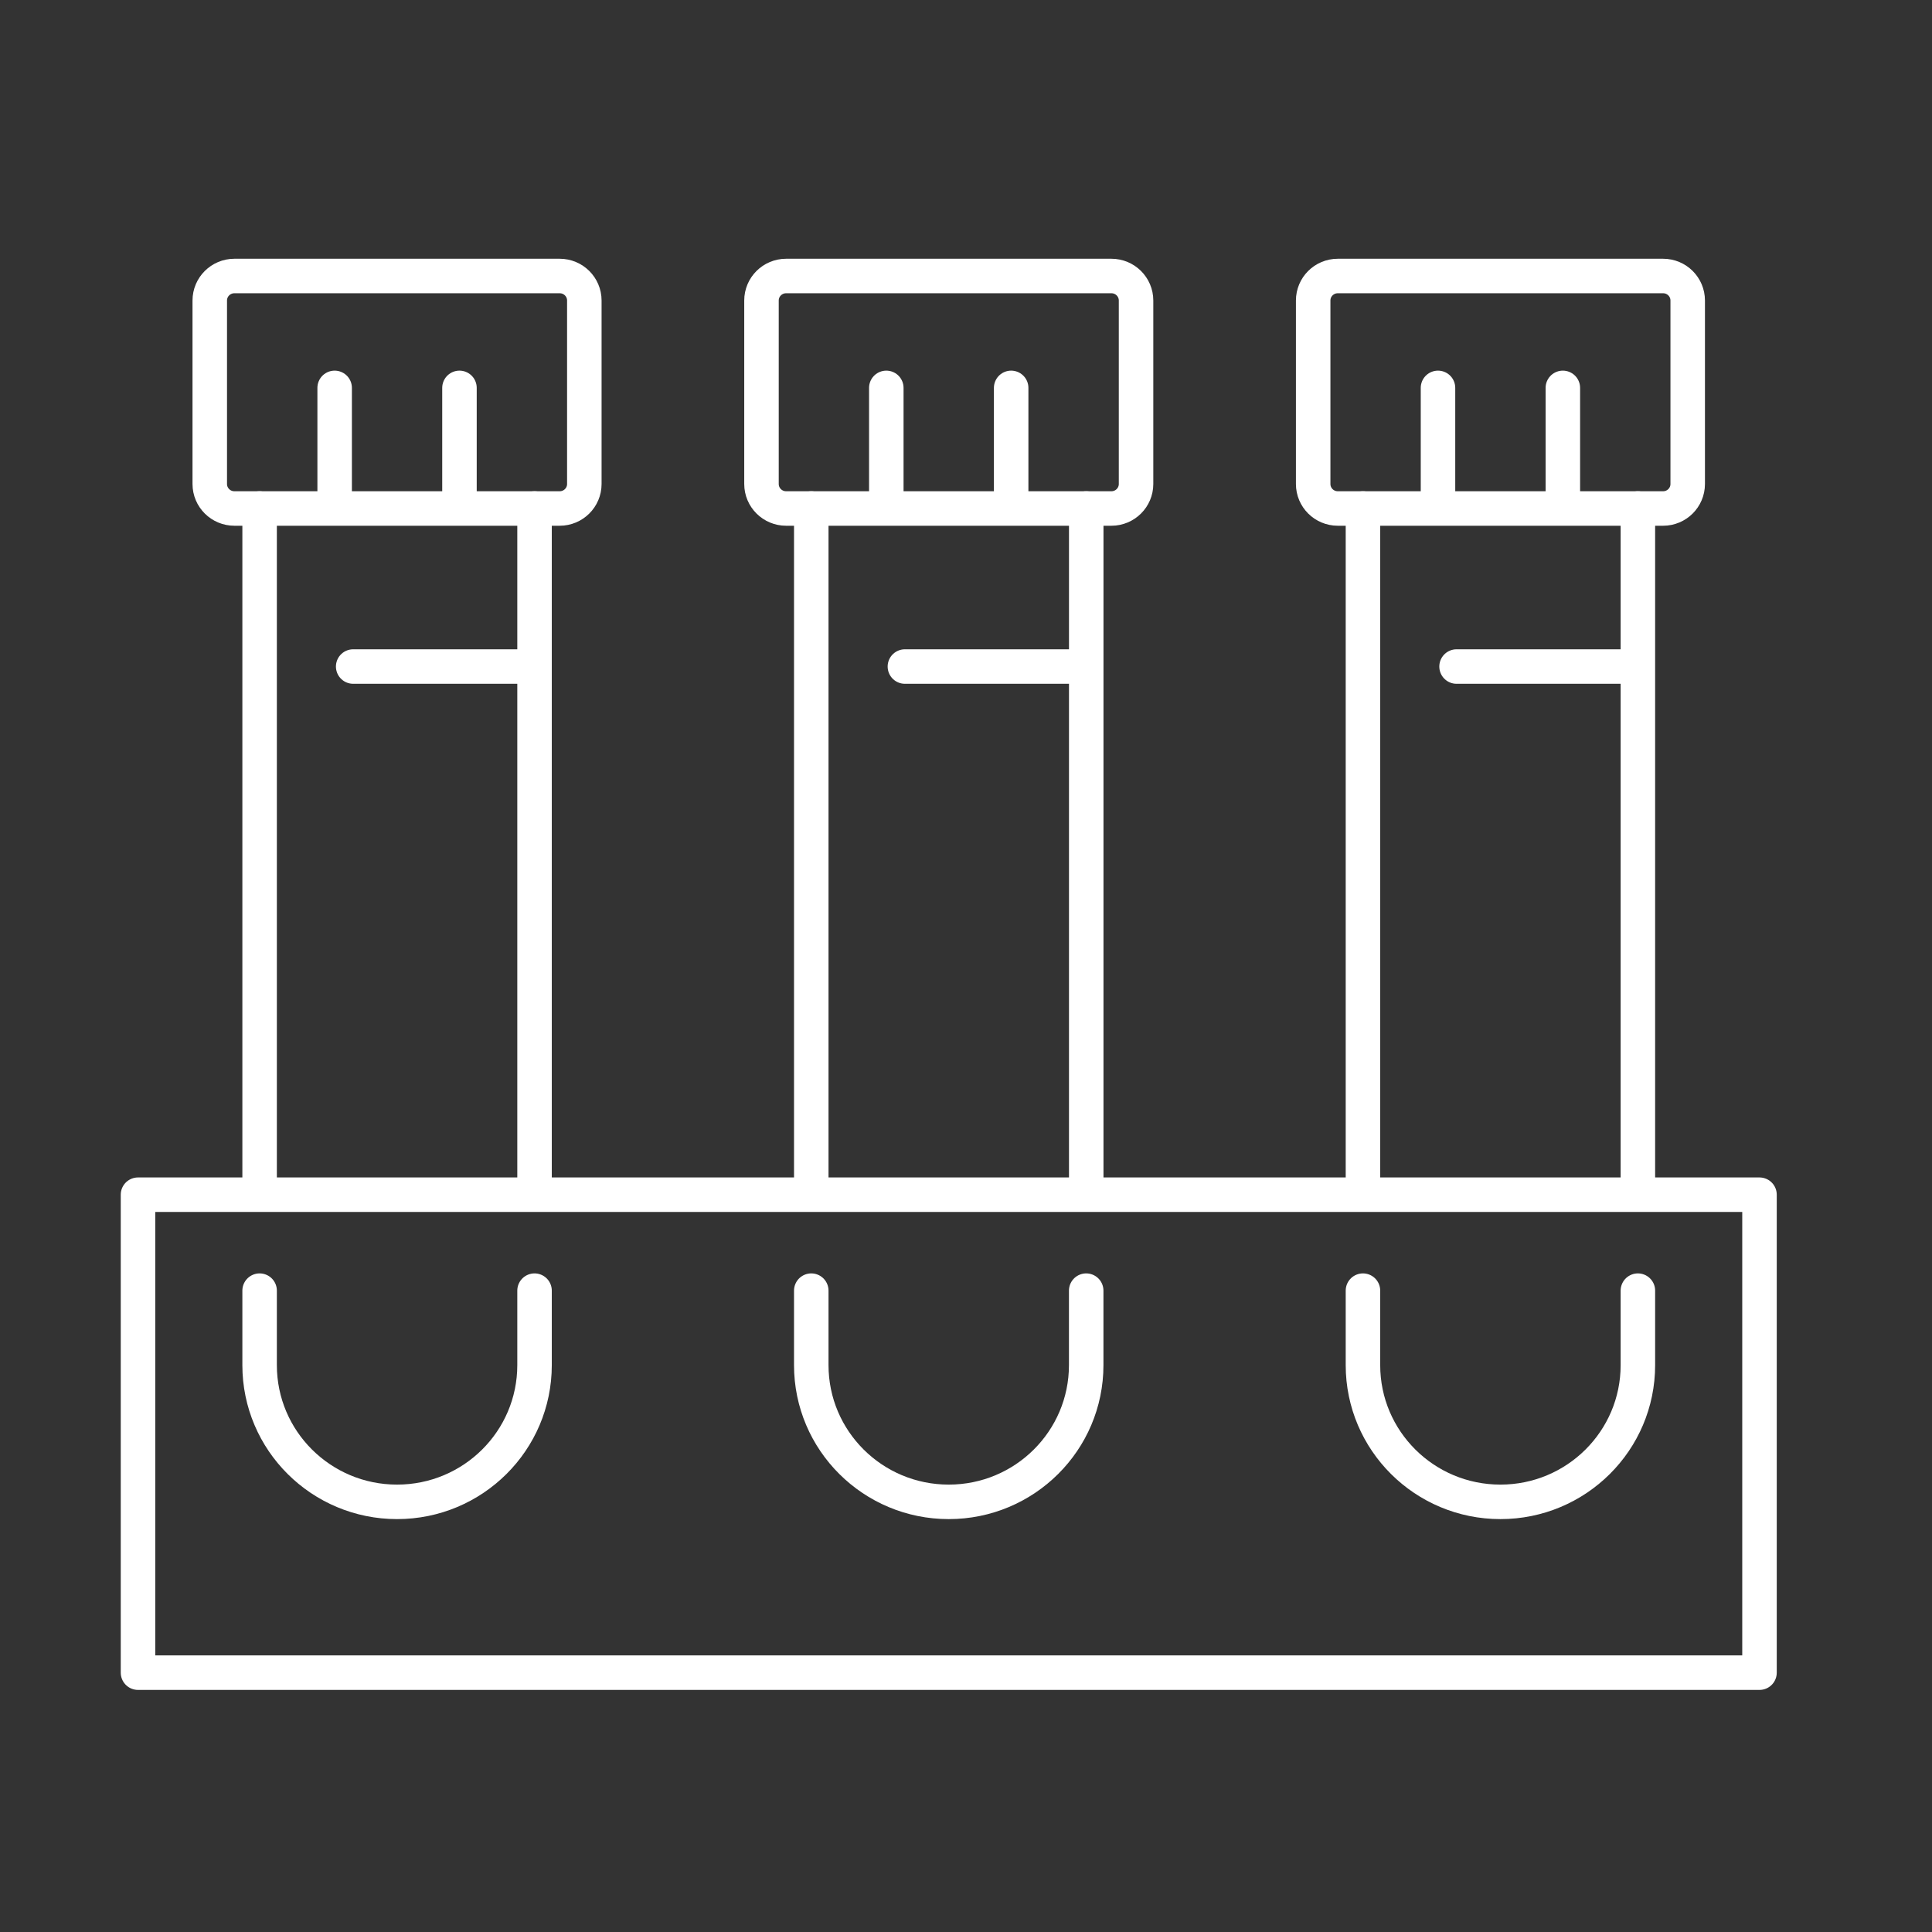
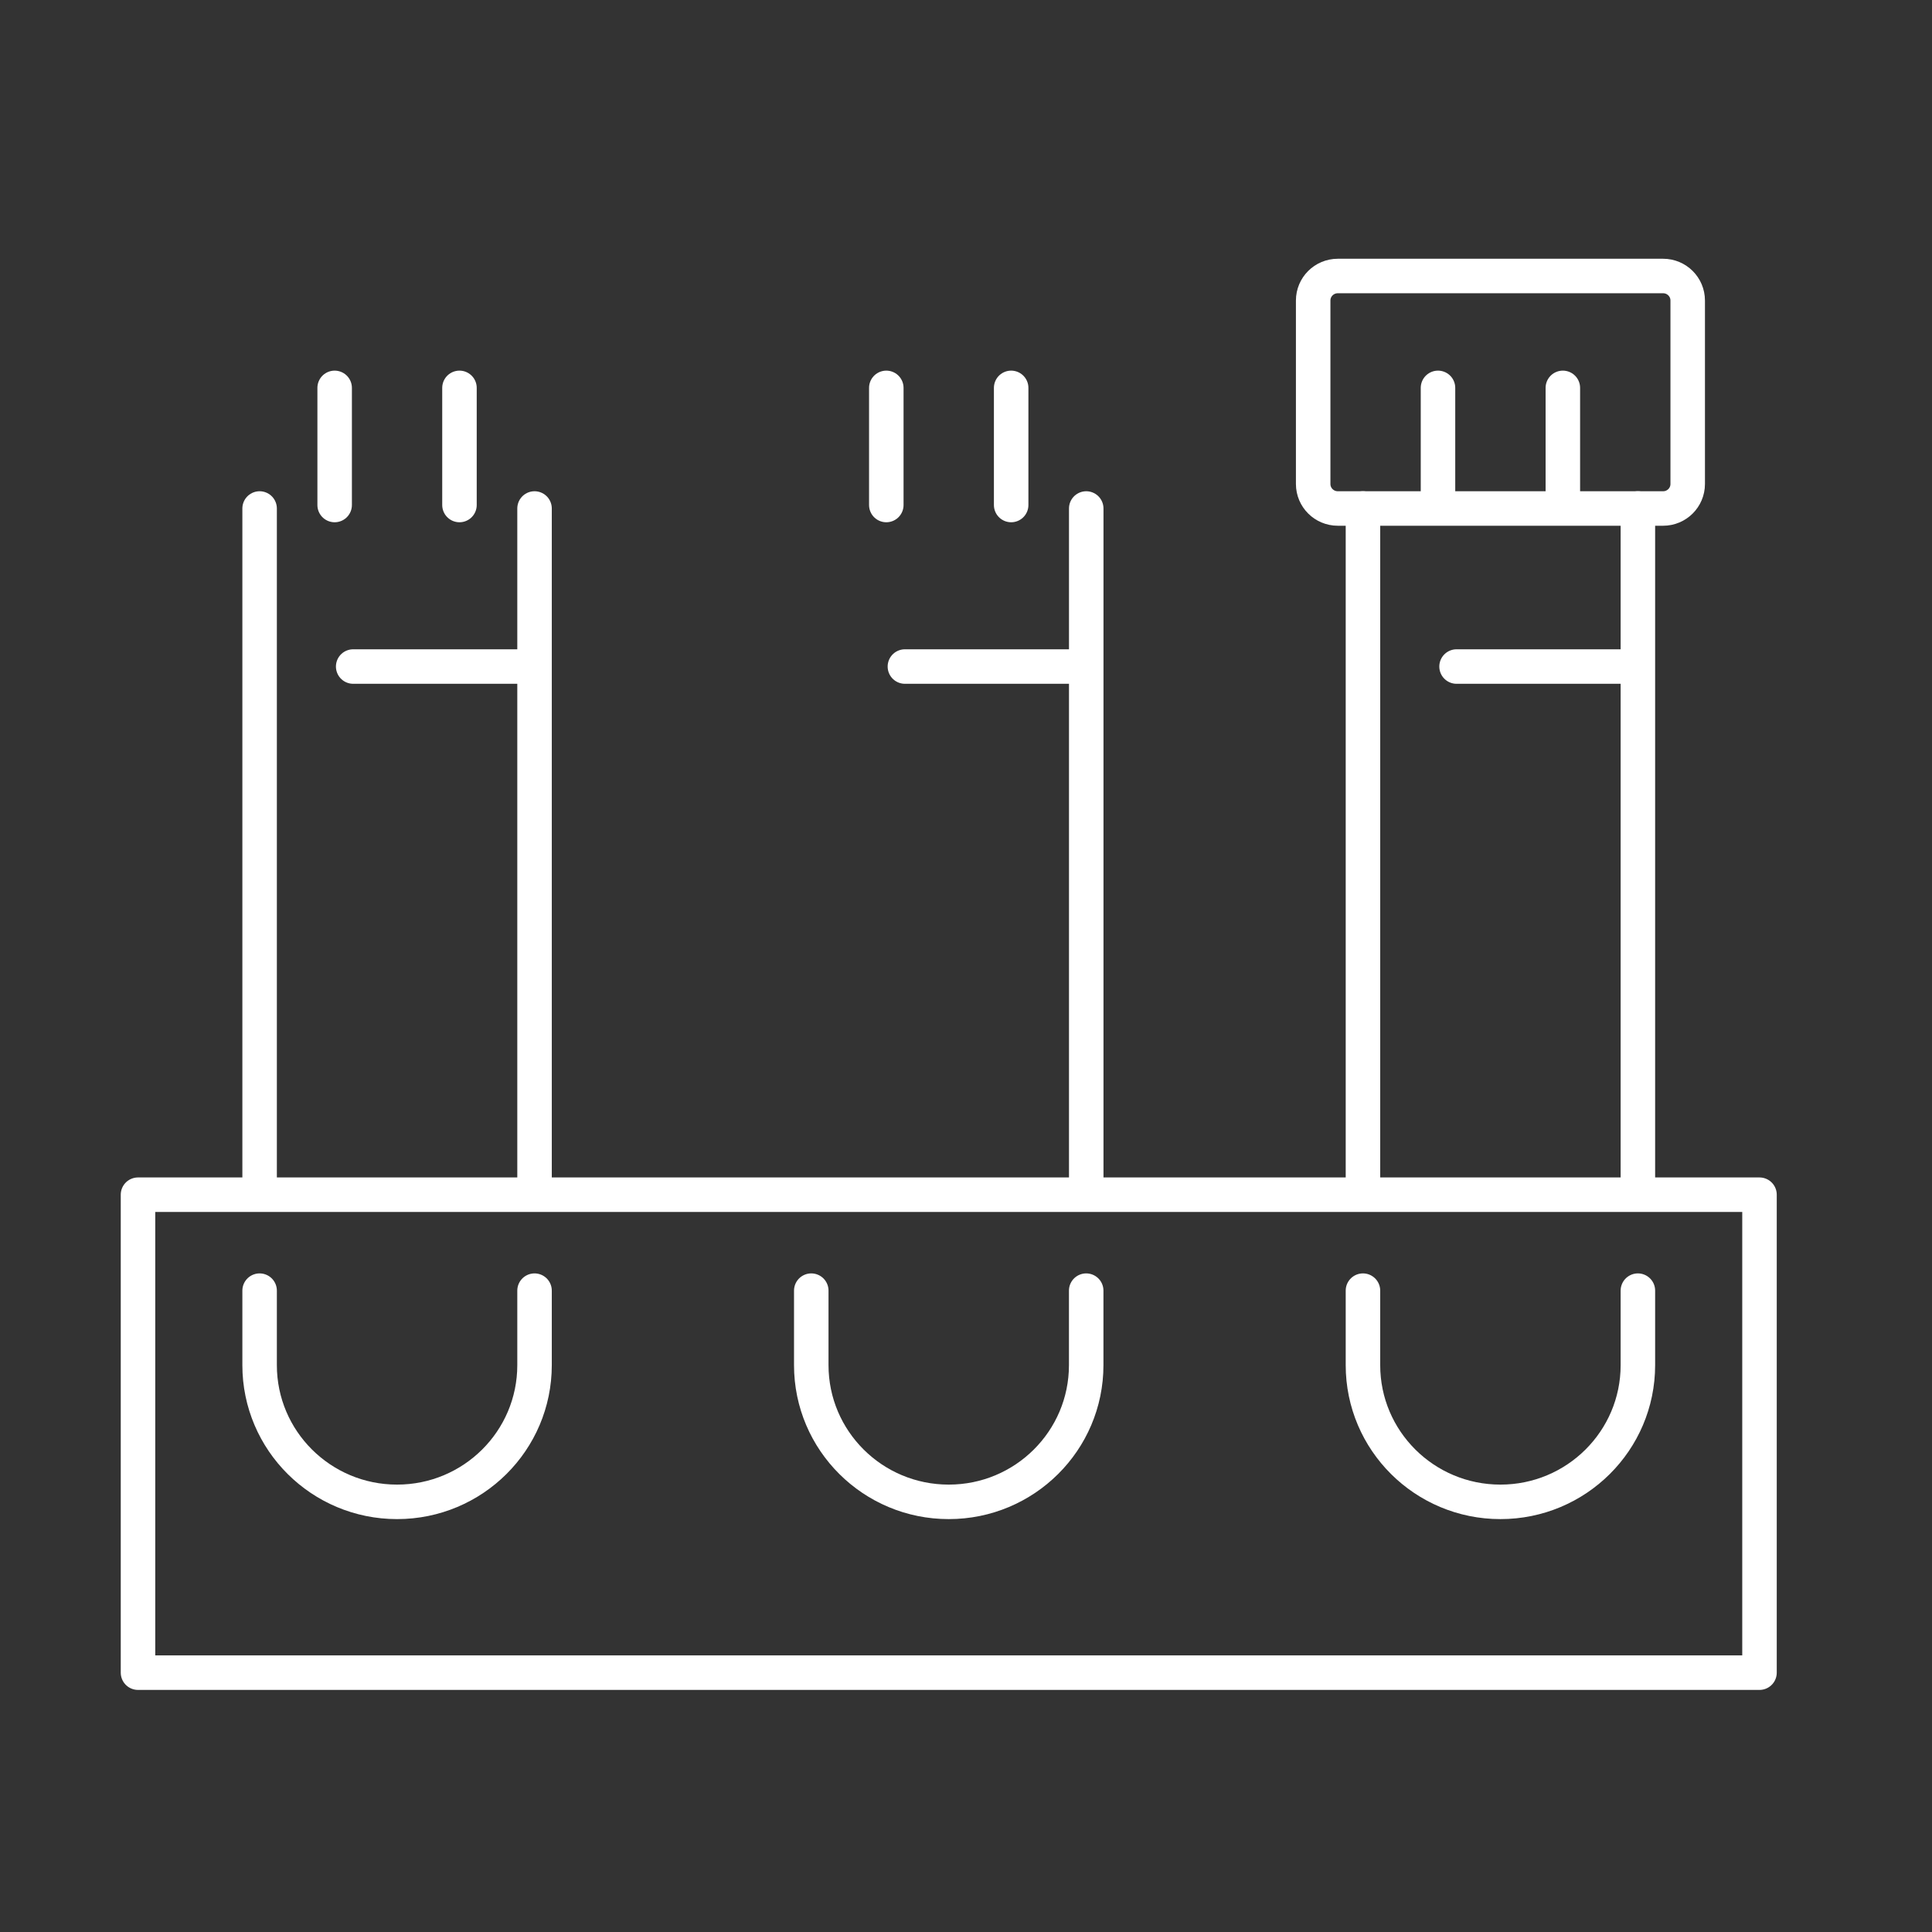
<svg xmlns="http://www.w3.org/2000/svg" width="56" height="56" viewBox="0 0 56 56" fill="none">
  <rect x="0" y="0" width="56" height="56" fill="#333333" stroke="none" />
  <path d="M7.525 34.393V14.739" stroke="white" stroke-linecap="round" stroke-linejoin="round" />
  <path d="M15.494 37.41V39.569C15.494 41.758 13.71 43.532 11.509 43.532C9.309 43.532 7.525 41.758 7.525 39.569V37.41" stroke="white" stroke-linecap="round" stroke-linejoin="round" />
  <path d="M15.494 14.739V34.393" stroke="white" stroke-linecap="round" stroke-linejoin="round" />
-   <path d="M16.223 8H6.794C6.4 8 6.08 8.318 6.08 8.71V14.029C6.08 14.421 6.4 14.739 6.794 14.739H16.223C16.617 14.739 16.937 14.421 16.937 14.029V8.71C16.937 8.318 16.617 8 16.223 8Z" stroke="white" stroke-linecap="round" stroke-linejoin="round" />
  <path d="M9.7 11.243V14.638" stroke="white" stroke-linecap="round" stroke-linejoin="round" />
  <path d="M13.318 11.243V14.638" stroke="white" stroke-linecap="round" stroke-linejoin="round" />
  <path d="M10.237 19.32H15.433" stroke="white" stroke-linecap="round" stroke-linejoin="round" />
-   <path d="M23.515 34.393V14.739" stroke="white" stroke-linecap="round" stroke-linejoin="round" />
  <path d="M31.484 37.41V39.569C31.484 41.758 29.7 43.532 27.5 43.532C25.299 43.532 23.515 41.758 23.515 39.569V37.41" stroke="white" stroke-linecap="round" stroke-linejoin="round" />
  <path d="M31.485 14.739V34.393" stroke="white" stroke-linecap="round" stroke-linejoin="round" />
-   <path d="M32.215 8H22.786C22.392 8 22.072 8.318 22.072 8.71V14.029C22.072 14.421 22.392 14.739 22.786 14.739H32.215C32.609 14.739 32.929 14.421 32.929 14.029V8.71C32.929 8.318 32.609 8 32.215 8Z" stroke="white" stroke-linecap="round" stroke-linejoin="round" />
  <path d="M25.69 11.243V14.638" stroke="white" stroke-linecap="round" stroke-linejoin="round" />
  <path d="M29.309 11.243V14.638" stroke="white" stroke-linecap="round" stroke-linejoin="round" />
  <path d="M26.229 19.32H31.425" stroke="white" stroke-linecap="round" stroke-linejoin="round" />
  <path d="M39.506 34.393V14.739" stroke="white" stroke-linecap="round" stroke-linejoin="round" />
  <path d="M47.475 37.41V39.569C47.475 41.758 45.691 43.532 43.491 43.532C41.29 43.532 39.506 41.758 39.506 39.569V37.41" stroke="white" stroke-linecap="round" stroke-linejoin="round" />
  <path d="M47.475 14.739V34.393" stroke="white" stroke-linecap="round" stroke-linejoin="round" />
  <path d="M48.206 8H38.777C38.382 8 38.063 8.318 38.063 8.71V14.029C38.063 14.421 38.382 14.739 38.777 14.739H48.206C48.6 14.739 48.919 14.421 48.919 14.029V8.71C48.919 8.318 48.6 8 48.206 8Z" stroke="white" stroke-linecap="round" stroke-linejoin="round" />
  <path d="M41.681 11.243V14.638" stroke="white" stroke-linecap="round" stroke-linejoin="round" />
  <path d="M45.3 11.243V14.638" stroke="white" stroke-linecap="round" stroke-linejoin="round" />
  <path d="M42.219 19.32H47.415" stroke="white" stroke-linecap="round" stroke-linejoin="round" />
  <path d="M51 34.629H4V48.483H51V34.629Z" stroke="white" stroke-linecap="round" stroke-linejoin="round" />
</svg>